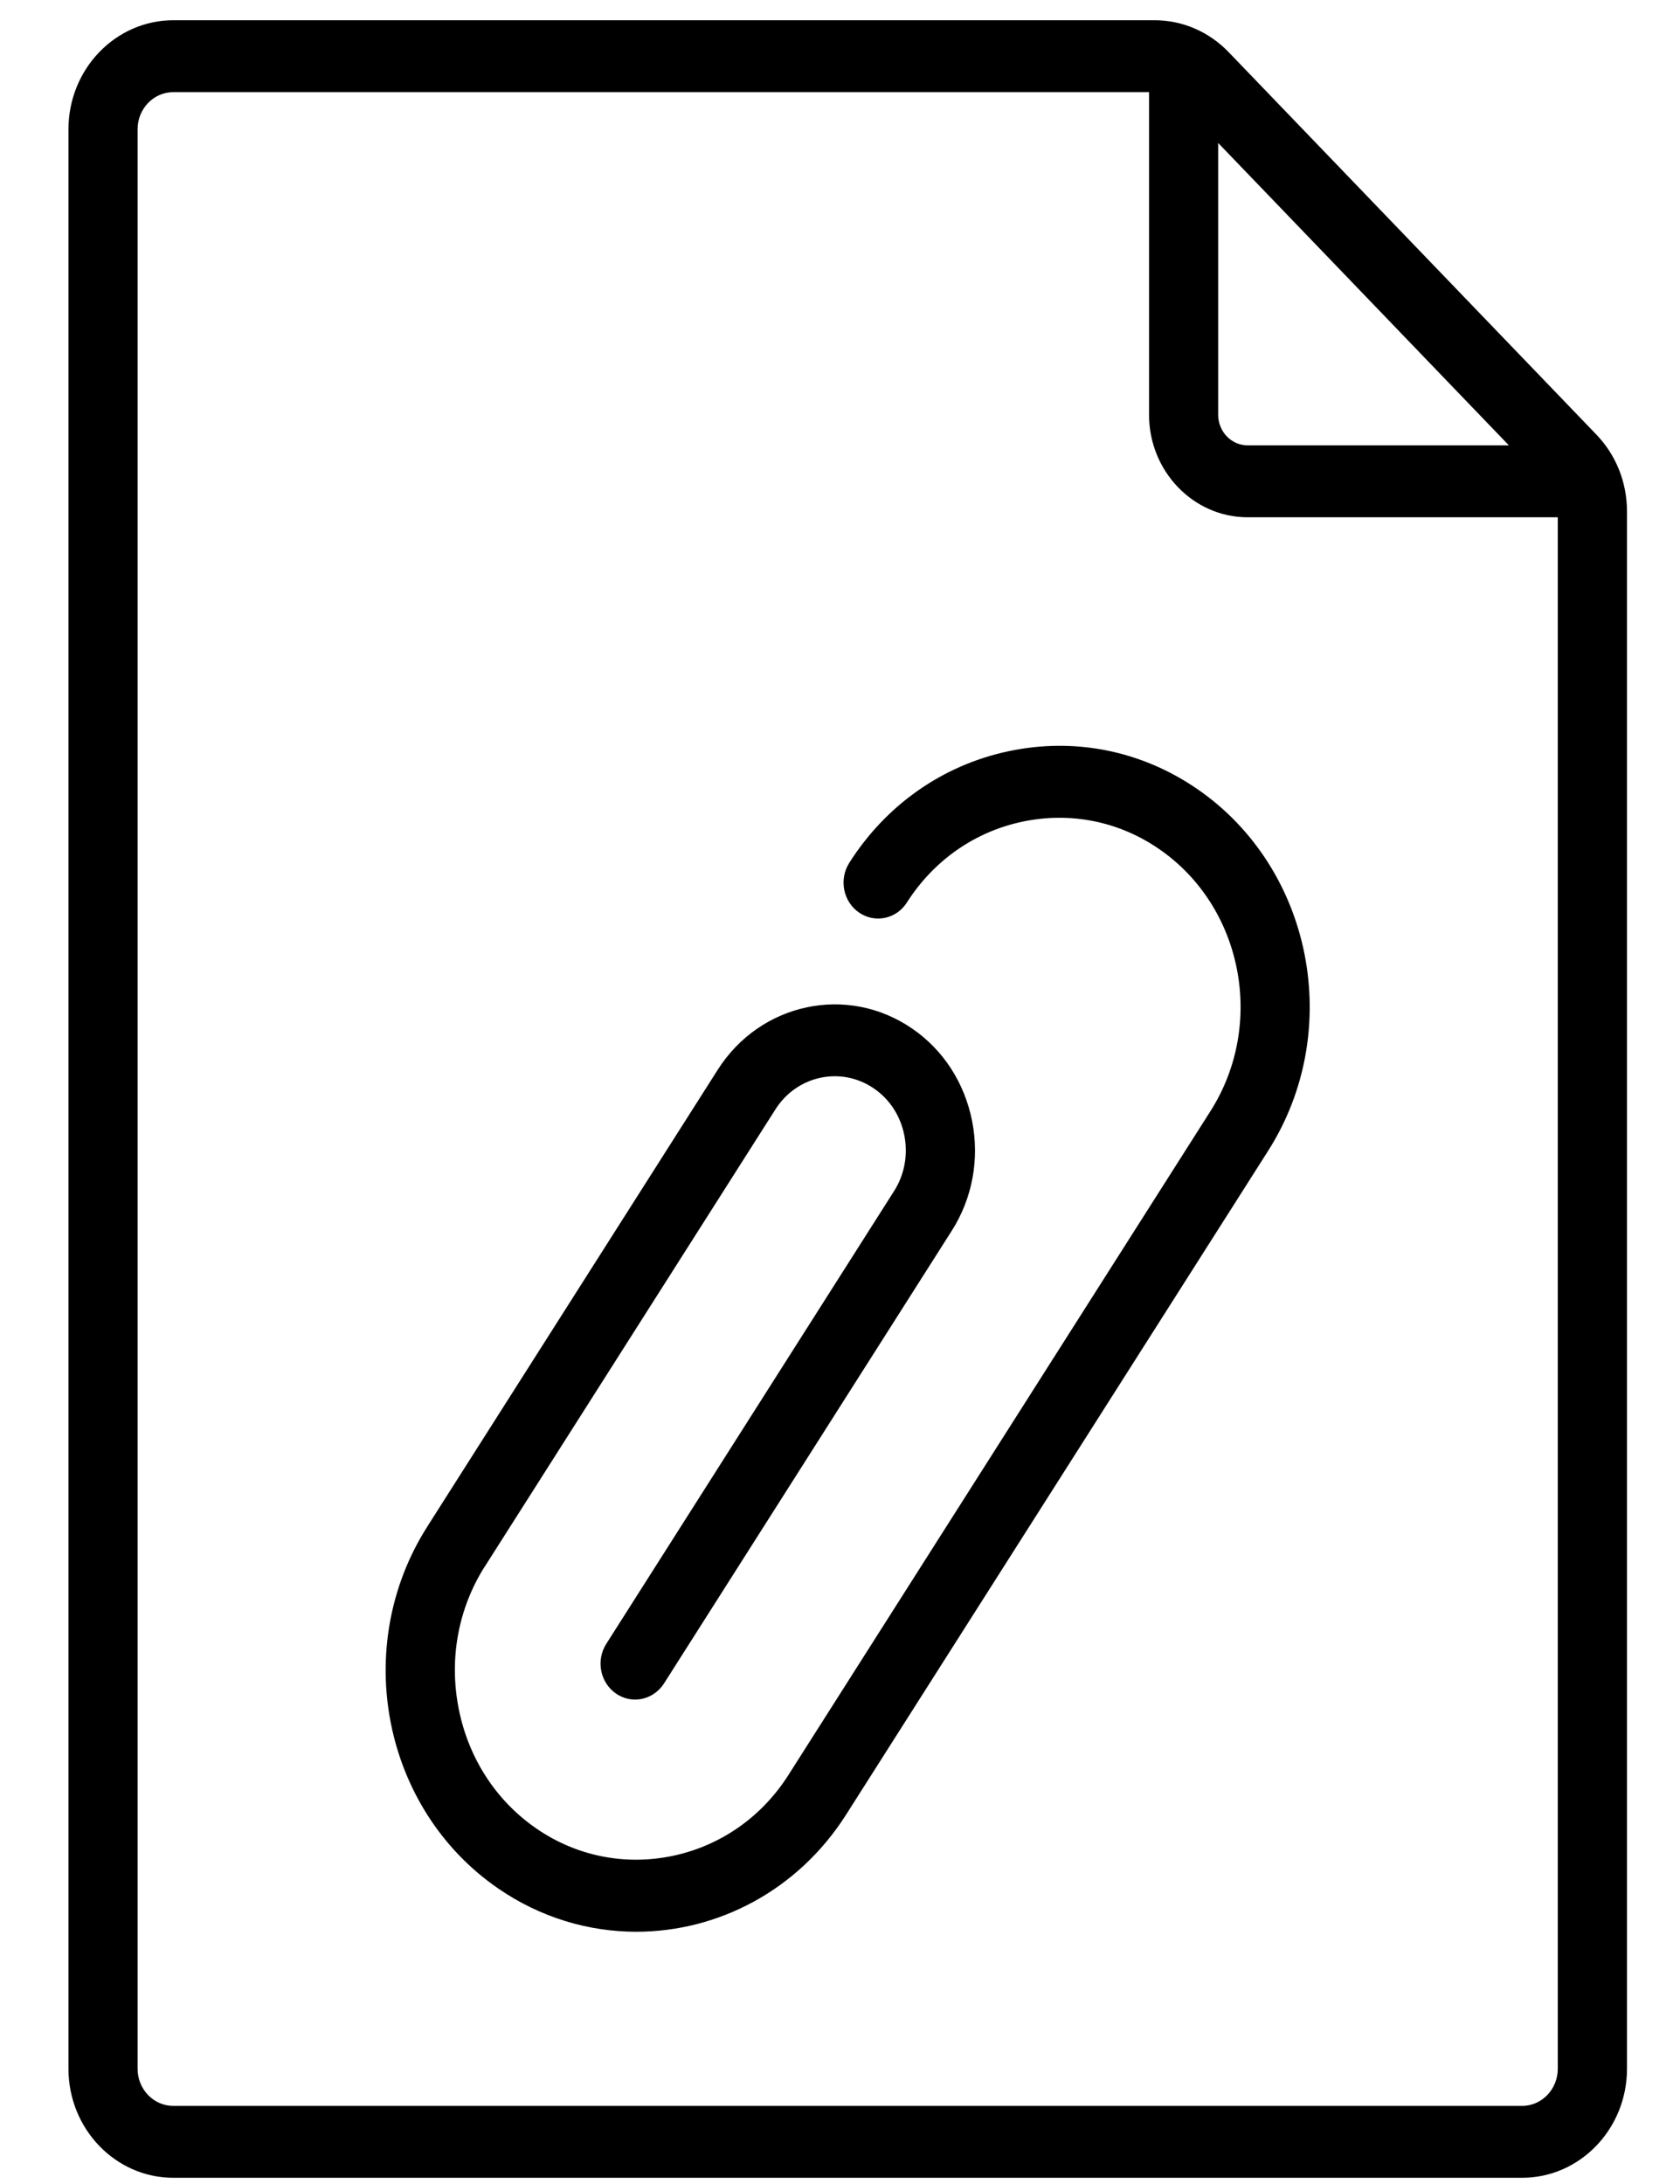
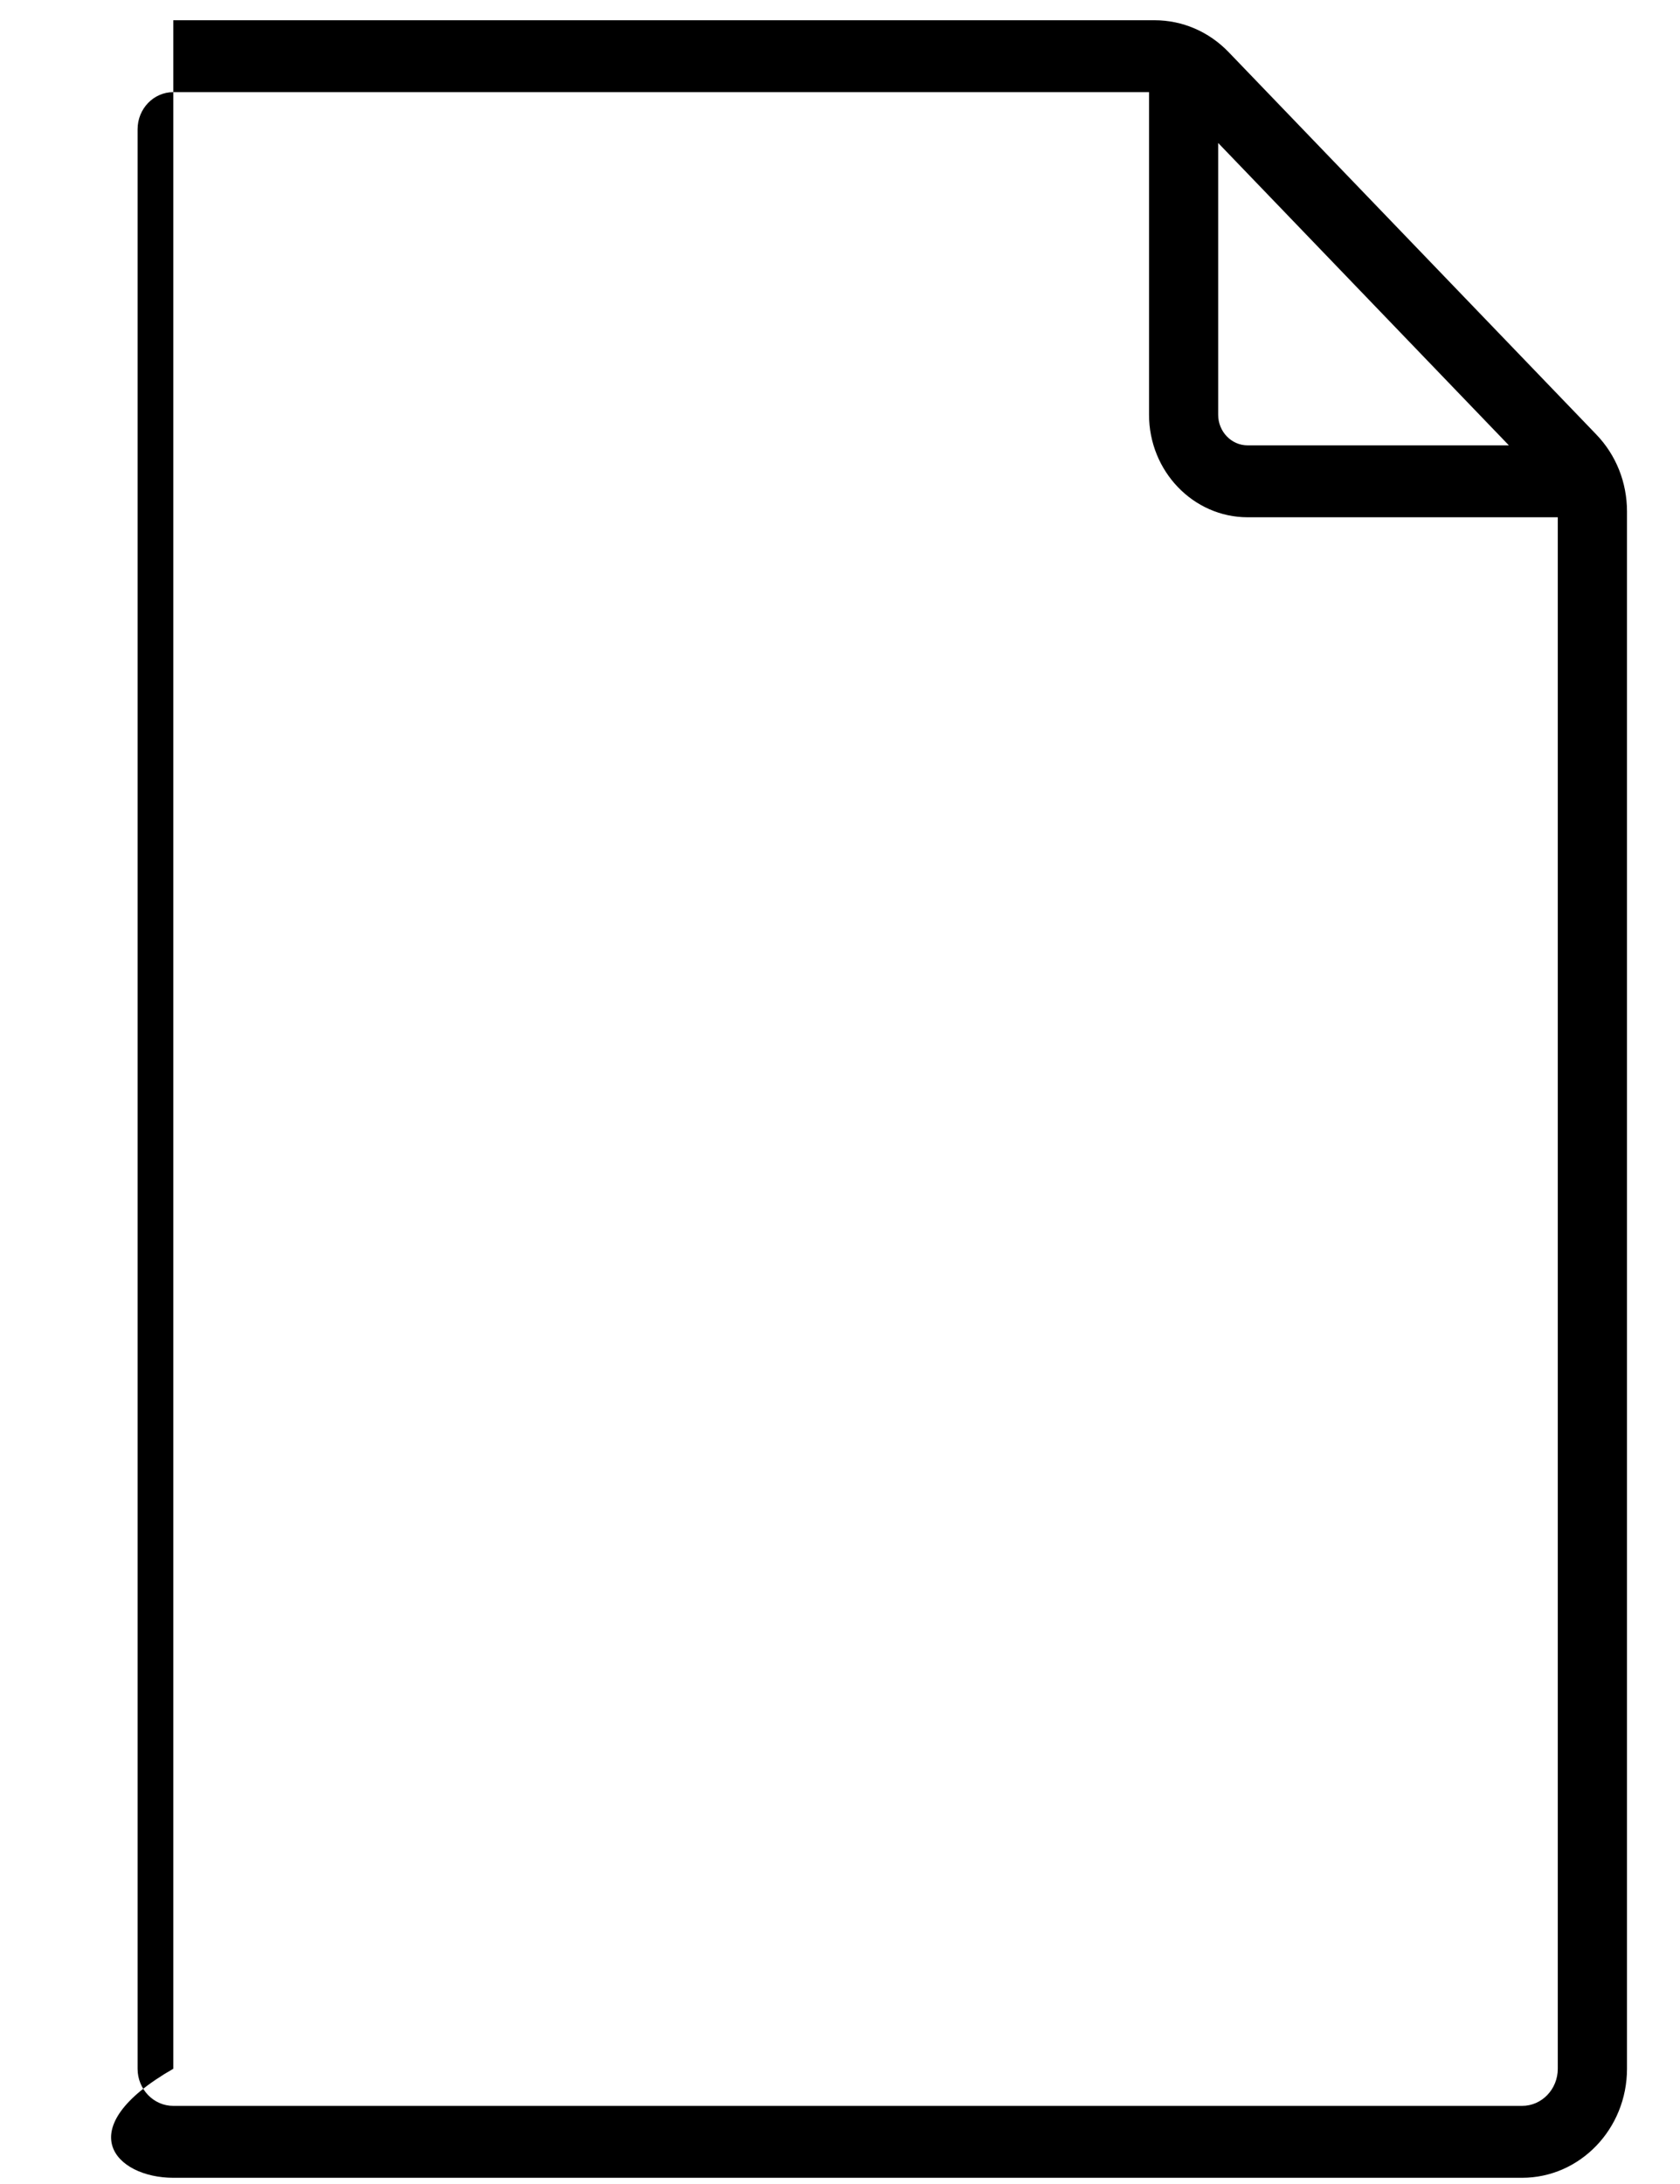
<svg xmlns="http://www.w3.org/2000/svg" viewBox="0 0 20 26" fill="none">
-   <path d="M19.003 5.172L14.627 0.621C14.391 0.376 14.077 0.241 13.744 0.241H2.063C1.375 0.241 0.815 0.823 0.815 1.539V24.628C0.815 25.344 1.375 25.926 2.063 25.926H18.12C18.809 25.926 19.369 25.344 19.369 24.628V6.09C19.369 5.743 19.239 5.417 19.003 5.172ZM14.502 1.702L17.963 5.302H14.853C14.659 5.302 14.502 5.138 14.502 4.937L14.502 1.702ZM18.12 25.07H2.063C1.828 25.07 1.638 24.872 1.638 24.628V1.539C1.638 1.295 1.828 1.097 2.063 1.097H13.679V4.937C13.679 5.61 14.206 6.158 14.853 6.158H18.545V24.628C18.545 24.872 18.355 25.07 18.12 25.07Z" fill="black" />
-   <path d="M14.253 9.393C13.589 8.936 12.792 8.776 12.007 8.943C11.223 9.109 10.549 9.581 10.111 10.271C9.985 10.468 10.037 10.734 10.227 10.864C10.416 10.994 10.672 10.941 10.797 10.743C11.115 10.244 11.603 9.902 12.171 9.782C12.74 9.662 13.318 9.776 13.798 10.107C14.794 10.791 15.069 12.192 14.41 13.228L9.386 21.131C9.068 21.631 8.58 21.972 8.012 22.093C7.442 22.213 6.865 22.098 6.385 21.768C5.905 21.437 5.576 20.93 5.46 20.338C5.344 19.747 5.455 19.147 5.772 18.647L5.773 18.647L9.231 13.207C9.488 12.802 10.015 12.69 10.405 12.959C10.592 13.087 10.721 13.286 10.766 13.517C10.811 13.749 10.768 13.984 10.644 14.179L7.218 19.569C7.092 19.766 7.144 20.031 7.334 20.162C7.404 20.21 7.483 20.233 7.561 20.233C7.694 20.233 7.825 20.165 7.905 20.041L11.331 14.651C11.576 14.265 11.662 13.802 11.573 13.347C11.483 12.891 11.23 12.499 10.859 12.245C10.091 11.716 9.052 11.936 8.544 12.736L5.086 18.175C5.085 18.175 5.085 18.176 5.085 18.177C4.177 19.606 4.557 21.537 5.931 22.482C6.437 22.83 7.009 22.997 7.575 22.997C8.545 22.997 9.498 22.507 10.072 21.604L15.097 13.7C16.006 12.27 15.627 10.338 14.253 9.393Z" fill="black" />
+   <path d="M19.003 5.172L14.627 0.621C14.391 0.376 14.077 0.241 13.744 0.241H2.063V24.628C0.815 25.344 1.375 25.926 2.063 25.926H18.12C18.809 25.926 19.369 25.344 19.369 24.628V6.09C19.369 5.743 19.239 5.417 19.003 5.172ZM14.502 1.702L17.963 5.302H14.853C14.659 5.302 14.502 5.138 14.502 4.937L14.502 1.702ZM18.12 25.07H2.063C1.828 25.07 1.638 24.872 1.638 24.628V1.539C1.638 1.295 1.828 1.097 2.063 1.097H13.679V4.937C13.679 5.61 14.206 6.158 14.853 6.158H18.545V24.628C18.545 24.872 18.355 25.07 18.12 25.07Z" fill="black" />
</svg>